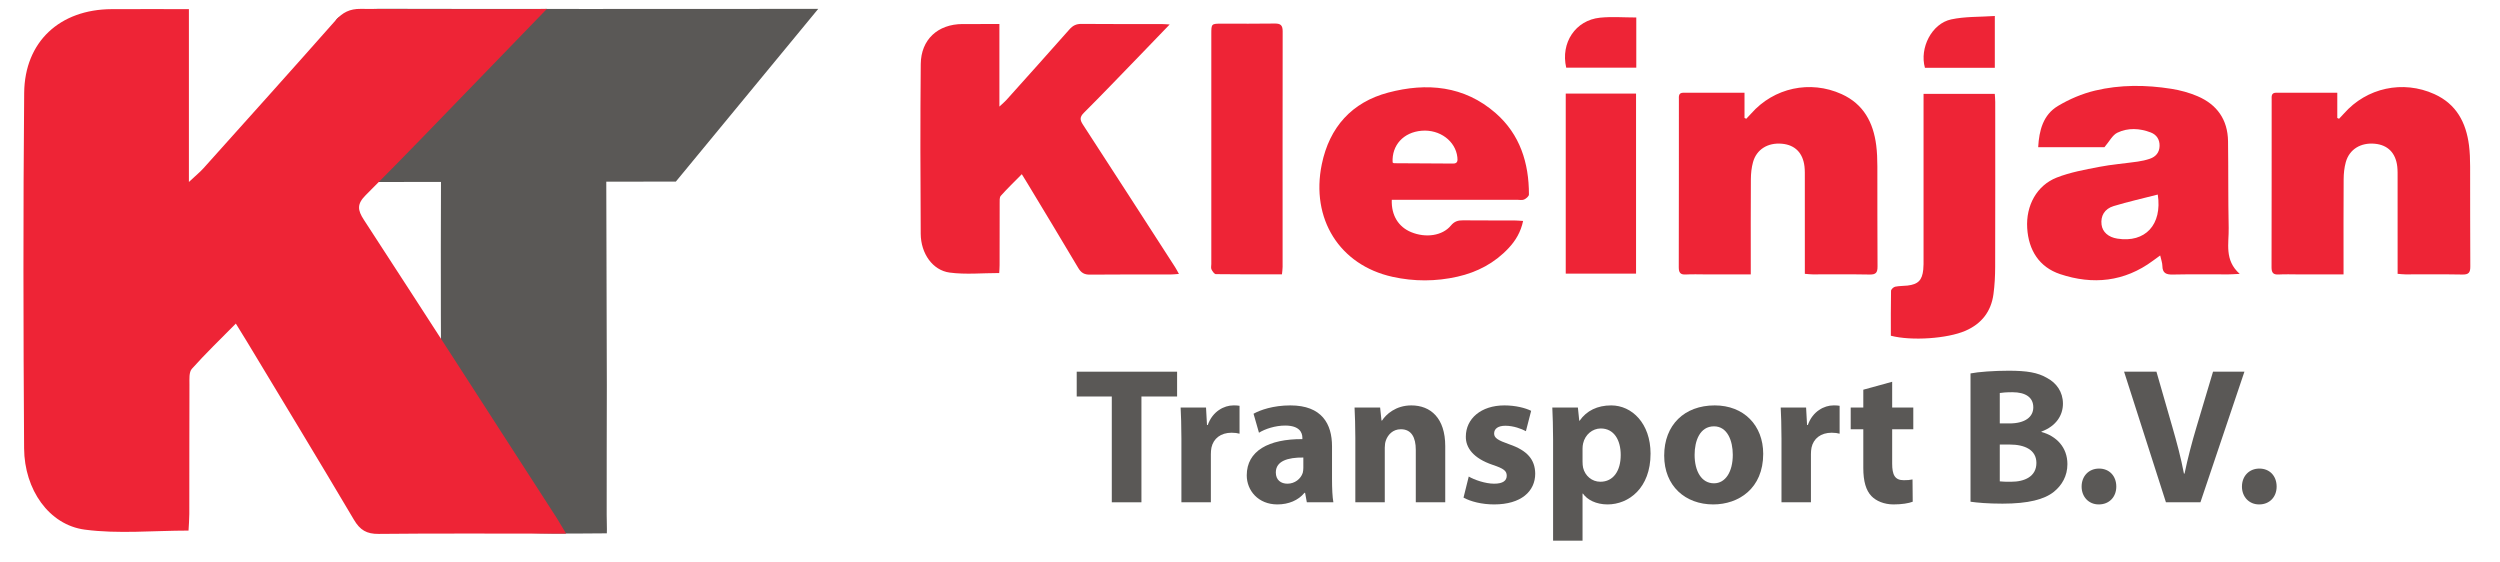
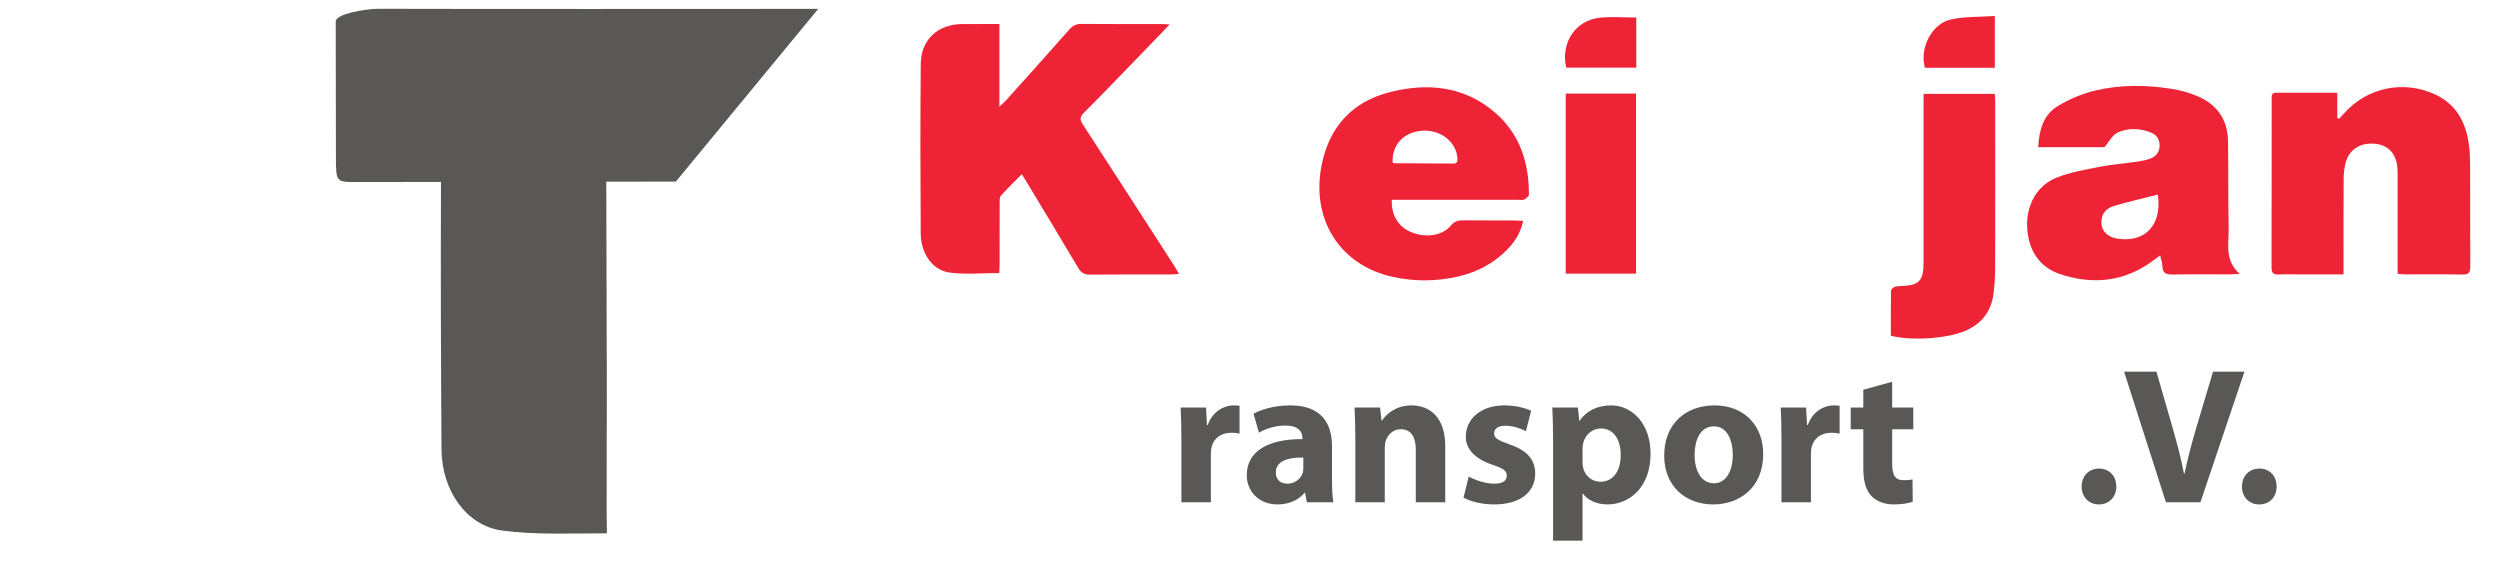
<svg xmlns="http://www.w3.org/2000/svg" width="320" height="72" viewBox="0 0 320 72" version="1.1" xml:space="preserve" style="fill-rule:evenodd;clip-rule:evenodd;stroke-linejoin:round;stroke-miterlimit:2;">
  <g transform="matrix(0.911,0,0,0.911,3.001,0.879)">
    <path d="M161.052,2.472C160.484,2.444 160.17,2.414 159.856,2.413C156.12,2.41 152.384,2.431 148.648,2.395C147.915,2.388 147.436,2.634 146.962,3.171C144.028,6.492 141.064,9.788 138.105,13.087C137.885,13.333 137.624,13.543 137.126,14.01L137.126,2.411C135.306,2.411 133.624,2.404 131.942,2.413C128.475,2.43 126.107,4.587 126.076,8.036C126.003,15.985 126.018,23.935 126.071,31.885C126.089,34.653 127.742,37.015 130.138,37.334C132.388,37.634 134.71,37.398 137.101,37.398C137.117,37.072 137.153,36.678 137.153,36.284C137.159,33.39 137.152,30.496 137.163,27.602C137.164,27.244 137.123,26.772 137.323,26.549C138.232,25.53 139.22,24.581 140.275,23.509C140.604,24.043 140.815,24.379 141.019,24.718C143.419,28.702 145.834,32.677 148.203,36.679C148.607,37.363 149.054,37.631 149.854,37.622C153.626,37.581 157.399,37.606 161.172,37.601C161.519,37.601 161.866,37.557 162.35,37.524C162.122,37.116 161.982,36.832 161.811,36.567C157.502,29.889 153.198,23.208 148.864,16.546C148.436,15.888 148.39,15.489 148.995,14.885C151.561,12.324 154.068,9.703 156.592,7.099C158.031,5.615 159.462,4.123 161.052,2.472Z" style="fill:rgb(238,36,54);fill-rule:nonzero;" />
    <path d="M299.883,26.371C297.767,26.915 295.702,27.38 293.68,27.99C292.39,28.38 291.829,29.396 291.984,30.603C292.116,31.633 292.937,32.361 294.191,32.561C298.116,33.188 300.536,30.611 299.883,26.371ZM292.388,19.719L283.081,19.719C283.21,17.344 283.782,15.163 285.863,13.919C287.467,12.961 289.268,12.192 291.082,11.76C294.6,10.921 298.21,10.947 301.783,11.512C303.035,11.71 304.299,12.053 305.463,12.55C308.208,13.72 309.713,15.847 309.756,18.871C309.812,22.936 309.761,27.003 309.847,31.067C309.892,33.232 309.203,35.572 311.397,37.517C310.642,37.551 310.223,37.586 309.803,37.587C307.203,37.592 304.601,37.553 302.003,37.609C301.071,37.629 300.542,37.422 300.53,36.391C300.526,35.968 300.359,35.546 300.223,34.928C299.809,35.228 299.504,35.446 299.203,35.67C295.196,38.64 290.758,39.083 286.168,37.552C283.212,36.566 281.727,34.177 281.538,31.085C281.343,27.902 282.896,25.078 285.693,23.982C287.578,23.243 289.623,22.877 291.625,22.488C293.419,22.139 295.253,22.001 297.065,21.741C297.642,21.659 298.22,21.528 298.771,21.341C299.609,21.057 300.115,20.456 300.138,19.545C300.16,18.643 299.725,17.964 298.901,17.647C297.342,17.049 295.698,16.962 294.202,17.683C293.514,18.015 293.091,18.899 292.388,19.719Z" style="fill:rgb(238,36,54);fill-rule:nonzero;" />
-     <path d="M242.698,37.59L236.428,37.59C235.475,37.59 234.521,37.547 233.572,37.602C232.782,37.647 232.58,37.317 232.581,36.577C232.601,28.74 232.593,20.903 232.598,13.066C232.598,12.604 232.498,12.06 233.249,12.061C236.062,12.066 238.874,12.063 241.818,12.063L241.818,15.61C241.901,15.647 241.984,15.685 242.067,15.723C242.295,15.48 242.53,15.242 242.75,14.992C245.949,11.358 251.041,10.256 255.46,12.257C258.549,13.656 259.915,16.245 260.324,19.451C260.449,20.428 260.48,21.422 260.484,22.409C260.499,27.096 260.471,31.784 260.508,36.472C260.515,37.322 260.29,37.625 259.405,37.608C256.733,37.557 254.059,37.592 251.387,37.586C251.066,37.586 250.746,37.542 250.295,37.509L250.295,36.275C250.295,32.209 250.297,28.144 250.293,24.079C250.293,23.53 250.308,22.977 250.246,22.433C250.026,20.511 248.907,19.394 247.079,19.23C245.095,19.051 243.51,20.019 243.012,21.824C242.801,22.589 242.718,23.41 242.712,24.207C242.683,28.198 242.698,32.19 242.698,36.182C242.697,36.581 242.698,36.979 242.698,37.59Z" style="fill:rgb(238,36,54);fill-rule:nonzero;" />
    <path d="M192.376,21.859C192.436,21.897 192.496,21.968 192.558,21.968C195.329,21.988 198.101,22.001 200.872,22.016C201.526,22.019 201.525,21.603 201.472,21.121C201.218,18.845 198.999,17.196 196.458,17.404C193.909,17.613 192.24,19.433 192.376,21.859ZM192.258,27.105C192.176,29.296 193.196,30.917 194.976,31.651C197.033,32.5 199.373,32.168 200.562,30.729C201.052,30.138 201.559,29.987 202.258,29.994C204.638,30.019 207.019,30.001 209.4,30.007C209.792,30.008 210.185,30.049 210.71,30.078C210.382,31.638 209.66,32.839 208.676,33.892C206.714,35.993 204.279,37.276 201.498,37.906C198.452,38.597 195.388,38.602 192.342,37.926C184.932,36.282 180.84,29.789 182.425,22.111C183.499,16.906 186.645,13.399 191.753,12.045C197.164,10.611 202.439,11.068 206.86,14.936C210.27,17.919 211.535,21.925 211.529,26.365C211.528,26.609 211.132,26.944 210.847,27.071C210.571,27.193 210.199,27.105 209.87,27.105L192.258,27.105Z" style="fill:rgb(238,36,54);fill-rule:nonzero;" />
    <path d="M262.38,46.207C262.38,44.126 262.364,42.01 262.406,39.896C262.41,39.692 262.75,39.369 262.98,39.32C263.548,39.199 264.144,39.225 264.725,39.158C266.21,38.985 266.778,38.412 266.933,36.915C266.985,36.407 266.974,35.891 266.974,35.379C266.976,28.129 266.975,20.88 266.975,13.63L266.975,12.22L276.982,12.22C277.003,12.582 277.044,12.967 277.045,13.352C277.048,21.077 277.058,28.803 277.036,36.529C277.033,37.805 276.968,39.093 276.798,40.357C276.472,42.8 275.131,44.526 272.862,45.51C270.322,46.612 265.308,46.962 262.38,46.207Z" style="fill:rgb(238,36,54);fill-rule:nonzero;" />
-     <path d="M176.828,37.582C173.683,37.582 170.613,37.596 167.544,37.553C167.329,37.55 167.057,37.158 166.927,36.892C166.825,36.684 166.901,36.388 166.901,36.132C166.9,25.362 166.9,14.592 166.901,3.822C166.901,2.359 166.903,2.358 168.412,2.358C170.866,2.357 173.32,2.386 175.773,2.343C176.605,2.328 176.929,2.546 176.927,3.442C176.906,14.468 176.92,25.495 176.919,36.521C176.919,36.842 176.866,37.161 176.828,37.582Z" style="fill:rgb(238,36,54);fill-rule:nonzero;" />
    <rect x="216.7" y="12.184" width="9.879" height="25.297" style="fill:rgb(238,36,54);fill-rule:nonzero;" />
    <path d="M226.612,1.492L226.612,8.543L216.766,8.543C215.957,5.052 218.066,1.873 221.515,1.521C223.168,1.352 224.853,1.492 226.612,1.492Z" style="fill:rgb(238,36,54);fill-rule:nonzero;" />
    <path d="M276.988,8.561L267.168,8.561C266.385,5.783 268.122,2.346 270.854,1.761C272.819,1.34 274.892,1.427 276.988,1.282L276.988,8.561Z" style="fill:rgb(238,36,54);fill-rule:nonzero;" />
    <path d="M325.985,37.59L319.715,37.59C318.764,37.59 317.809,37.547 316.86,37.602C316.069,37.647 315.867,37.317 315.869,36.577C315.889,28.74 315.881,20.903 315.886,13.066C315.886,12.604 315.786,12.06 316.537,12.061C319.35,12.066 322.162,12.063 325.106,12.063L325.106,15.61C325.189,15.647 325.271,15.685 325.354,15.723C325.583,15.48 325.817,15.242 326.038,14.992C329.236,11.358 334.329,10.256 338.748,12.257C341.837,13.656 343.203,16.245 343.612,19.451C343.736,20.428 343.768,21.422 343.771,22.409C343.787,27.096 343.76,31.784 343.796,36.472C343.803,37.322 343.578,37.625 342.692,37.608C340.02,37.557 337.348,37.592 334.675,37.586C334.354,37.586 334.034,37.542 333.583,37.509L333.583,36.275C333.583,32.209 333.584,28.144 333.581,24.079C333.58,23.53 333.596,22.977 333.533,22.433C333.314,20.511 332.194,19.394 330.366,19.23C328.383,19.051 326.798,20.019 326.3,21.824C326.089,22.589 326.006,23.41 326,24.207C325.971,28.198 325.985,32.19 325.985,36.182L325.985,37.59Z" style="fill:rgb(238,36,54);fill-rule:nonzero;" />
-     <path d="M152.918,54.744L147.989,54.744L147.989,51.259L162.094,51.259L162.094,54.744L157.083,54.744L157.083,69.61L152.918,69.61L152.918,54.744Z" style="fill:rgb(90,88,86);fill-rule:nonzero;" />
    <path d="M162.699,60.68C162.699,58.719 162.644,57.44 162.59,56.296L166.158,56.296L166.294,58.747L166.402,58.747C167.083,56.814 168.717,55.996 169.996,55.996C170.377,55.996 170.568,55.996 170.868,56.051L170.868,59.971C170.568,59.889 170.214,59.835 169.751,59.835C168.227,59.835 167.192,60.652 166.919,61.931C166.865,62.204 166.838,62.531 166.838,62.857L166.838,69.61L162.699,69.61L162.699,60.68Z" style="fill:rgb(90,88,86);fill-rule:nonzero;" />
    <path d="M179.831,63.321C177.654,63.294 175.965,63.81 175.965,65.416C175.965,66.478 176.672,66.996 177.598,66.996C178.633,66.996 179.477,66.316 179.749,65.471C179.804,65.254 179.831,65.009 179.831,64.763L179.831,63.321ZM183.861,66.37C183.861,67.65 183.915,68.875 184.052,69.61L180.322,69.61L180.077,68.275L179.995,68.275C179.123,69.337 177.762,69.909 176.183,69.909C173.488,69.909 171.88,67.949 171.88,65.825C171.88,62.367 174.984,60.706 179.695,60.734L179.695,60.544C179.695,59.835 179.314,58.828 177.272,58.828C175.911,58.828 174.468,59.291 173.597,59.835L172.834,57.167C173.759,56.65 175.584,55.996 178.007,55.996C182.446,55.996 183.861,58.611 183.861,61.741L183.861,66.37Z" style="fill:rgb(90,88,86);fill-rule:nonzero;" />
    <path d="M187.136,60.544C187.136,58.882 187.081,57.467 187.027,56.296L190.621,56.296L190.811,58.12L190.893,58.12C191.437,57.276 192.799,55.996 195.005,55.996C197.727,55.996 199.769,57.793 199.769,61.714L199.769,69.61L195.631,69.61L195.631,62.232C195.631,60.516 195.031,59.345 193.534,59.345C192.391,59.345 191.71,60.135 191.437,60.897C191.329,61.17 191.274,61.551 191.274,61.931L191.274,69.61L187.136,69.61L187.136,60.544Z" style="fill:rgb(90,88,86);fill-rule:nonzero;" />
    <path d="M203.072,65.989C203.834,66.452 205.413,66.996 206.638,66.996C207.891,66.996 208.409,66.56 208.409,65.88C208.409,65.199 208,64.872 206.448,64.355C203.699,63.429 202.637,61.931 202.663,60.38C202.663,57.875 204.787,55.996 208.081,55.996C209.633,55.996 211.022,56.35 211.839,56.758L211.104,59.618C210.504,59.291 209.362,58.855 208.218,58.855C207.21,58.855 206.638,59.263 206.638,59.944C206.638,60.57 207.156,60.897 208.789,61.469C211.322,62.341 212.383,63.619 212.411,65.58C212.411,68.058 210.45,69.909 206.638,69.909C204.895,69.909 203.344,69.501 202.337,68.956L203.072,65.989Z" style="fill:rgb(90,88,86);fill-rule:nonzero;" />
    <path d="M219.061,63.892C219.061,64.219 219.087,64.519 219.142,64.763C219.414,65.88 220.368,66.723 221.566,66.723C223.363,66.723 224.425,65.226 224.425,62.967C224.425,60.843 223.472,59.237 221.621,59.237C220.45,59.237 219.414,60.108 219.142,61.333C219.087,61.551 219.061,61.823 219.061,62.068L219.061,63.892ZM214.922,60.761C214.922,59.018 214.868,57.521 214.813,56.296L218.407,56.296L218.598,58.147L218.652,58.147C219.633,56.732 221.157,55.996 223.09,55.996C226.003,55.996 228.617,58.529 228.617,62.776C228.617,67.622 225.541,69.909 222.573,69.909C220.966,69.909 219.714,69.256 219.115,68.385L219.061,68.385L219.061,75L214.922,75L214.922,60.761Z" style="fill:rgb(90,88,86);fill-rule:nonzero;" />
    <path d="M234.807,62.939C234.807,65.226 235.76,66.942 237.529,66.942C239.136,66.942 240.171,65.336 240.171,62.939C240.171,60.951 239.408,58.937 237.529,58.937C235.542,58.937 234.807,60.979 234.807,62.939ZM244.445,62.802C244.445,67.676 240.988,69.909 237.421,69.909C233.527,69.909 230.533,67.35 230.533,63.048C230.533,58.747 233.364,55.996 237.638,55.996C241.723,55.996 244.445,58.801 244.445,62.802Z" style="fill:rgb(90,88,86);fill-rule:nonzero;" />
    <path d="M247.013,60.68C247.013,58.719 246.958,57.44 246.904,56.296L250.471,56.296L250.607,58.747L250.716,58.747C251.396,56.814 253.03,55.996 254.309,55.996C254.691,55.996 254.882,55.996 255.181,56.051L255.181,59.971C254.882,59.889 254.528,59.835 254.065,59.835C252.54,59.835 251.505,60.652 251.232,61.931C251.178,62.204 251.151,62.531 251.151,62.857L251.151,69.61L247.013,69.61L247.013,60.68Z" style="fill:rgb(90,88,86);fill-rule:nonzero;" />
    <path d="M262.565,52.675L262.565,56.296L265.533,56.296L265.533,59.345L262.565,59.345L262.565,64.165C262.565,65.771 262.947,66.506 264.2,66.506C264.771,66.506 265.017,66.478 265.424,66.398L265.452,69.528C264.907,69.746 263.927,69.909 262.756,69.909C261.422,69.909 260.306,69.419 259.652,68.739C258.89,67.949 258.509,66.669 258.509,64.79L258.509,59.345L256.739,59.345L256.739,56.296L258.509,56.296L258.509,53.791L262.565,52.675Z" style="fill:rgb(90,88,86);fill-rule:nonzero;" />
-     <path d="M277.685,66.669C278.093,66.723 278.583,66.723 279.29,66.723C281.17,66.723 282.831,65.989 282.831,64.083C282.831,62.232 281.17,61.496 279.1,61.496L277.685,61.496L277.685,66.669ZM277.685,58.529L279.046,58.529C281.224,58.529 282.394,57.629 282.394,56.268C282.394,54.88 281.332,54.144 279.454,54.144C278.557,54.144 278.038,54.2 277.685,54.254L277.685,58.529ZM273.573,51.504C274.663,51.285 276.867,51.123 278.935,51.123C281.47,51.123 283.021,51.367 284.354,52.157C285.635,52.839 286.56,54.09 286.56,55.752C286.56,57.385 285.606,58.91 283.538,59.672L283.538,59.727C285.635,60.299 287.187,61.877 287.187,64.246C287.187,65.907 286.425,67.213 285.281,68.14C283.946,69.202 281.713,69.801 278.064,69.801C276.022,69.801 274.498,69.664 273.573,69.528L273.573,51.504Z" style="fill:rgb(90,88,86);fill-rule:nonzero;" />
    <path d="M291.579,69.909C290.189,69.909 289.183,68.847 289.183,67.404C289.183,65.934 290.189,64.872 291.633,64.872C293.075,64.872 294.056,65.907 294.056,67.404C294.056,68.847 293.075,69.909 291.605,69.909L291.579,69.909Z" style="fill:rgb(90,88,86);fill-rule:nonzero;" />
    <path d="M301.03,69.61L295.15,51.259L299.697,51.259L301.93,59.018C302.556,61.197 303.127,63.294 303.561,65.58L303.643,65.58C304.107,63.375 304.679,61.197 305.305,59.1L307.647,51.259L312.058,51.259L305.876,69.61L301.03,69.61Z" style="fill:rgb(90,88,86);fill-rule:nonzero;" />
    <path d="M314.108,69.909C312.718,69.909 311.711,68.847 311.711,67.404C311.711,65.934 312.718,64.872 314.161,64.872C315.604,64.872 316.584,65.907 316.584,67.404C316.584,68.847 315.604,69.909 314.135,69.909L314.108,69.909Z" style="fill:rgb(90,88,86);fill-rule:nonzero;" />
    <path d="M91.667,24.549L111.672,0.282C90.556,0.282 70.971,0.323 49.855,0.27C48.206,0.27 43.876,0.949 43.876,2.05C43.877,8.003 43.904,14.991 43.905,20.946C43.905,24.606 43.907,24.612 46.707,24.612L58.667,24.595C58.616,37.118 58.653,49.643 58.737,62.165C58.775,67.964 62.237,72.91 67.254,73.578C71.968,74.205 76.962,73.971 81.969,73.971C82.002,73.287 81.946,72.204 81.948,71.379C81.958,65.318 81.944,59.258 81.969,53.197L81.892,24.733L81.892,24.563L91.667,24.549Z" style="fill:rgb(90,88,86);fill-rule:nonzero;" />
    <g>
-       <path d="M73.552,0.282C70.222,3.738 67.029,7.026 64.015,10.134C58.728,15.586 53.48,21.076 48.104,26.438C46.837,27.703 46.934,28.54 47.83,29.917C56.907,43.868 65.921,57.86 74.946,71.843L76.246,74.009L73.607,74.009C65.706,74.019 57.805,73.967 49.904,74.052C48.227,74.071 47.292,73.51 46.445,72.079C41.485,63.697 36.427,55.373 31.4,47.03C30.972,46.319 30.531,45.616 29.842,44.499C27.631,46.742 25.562,48.73 23.658,50.864C23.242,51.331 23.328,52.32 23.324,53.07C23.3,59.13 23.314,65.191 23.304,71.251C23.302,72.076 23.227,72.901 23.194,73.585C18.187,73.585 13.324,74.077 8.61,73.45C3.593,72.782 0.131,67.836 0.093,62.037C-0.017,45.391 -0.047,28.742 0.103,12.096C0.168,4.873 5.128,0.357 12.39,0.32C15.913,0.302 19.435,0.317 23.248,0.317L23.248,24.605C24.29,23.629 24.835,23.189 25.297,22.674C31.495,15.764 37.702,8.864 43.847,1.907C44.84,0.783 45.843,0.268 47.378,0.282C55.202,0.358 63.026,0.315 70.851,0.322L73.552,0.282Z" style="fill:rgb(238,36,54);fill-rule:nonzero;" />
-     </g>
+       </g>
  </g>
</svg>